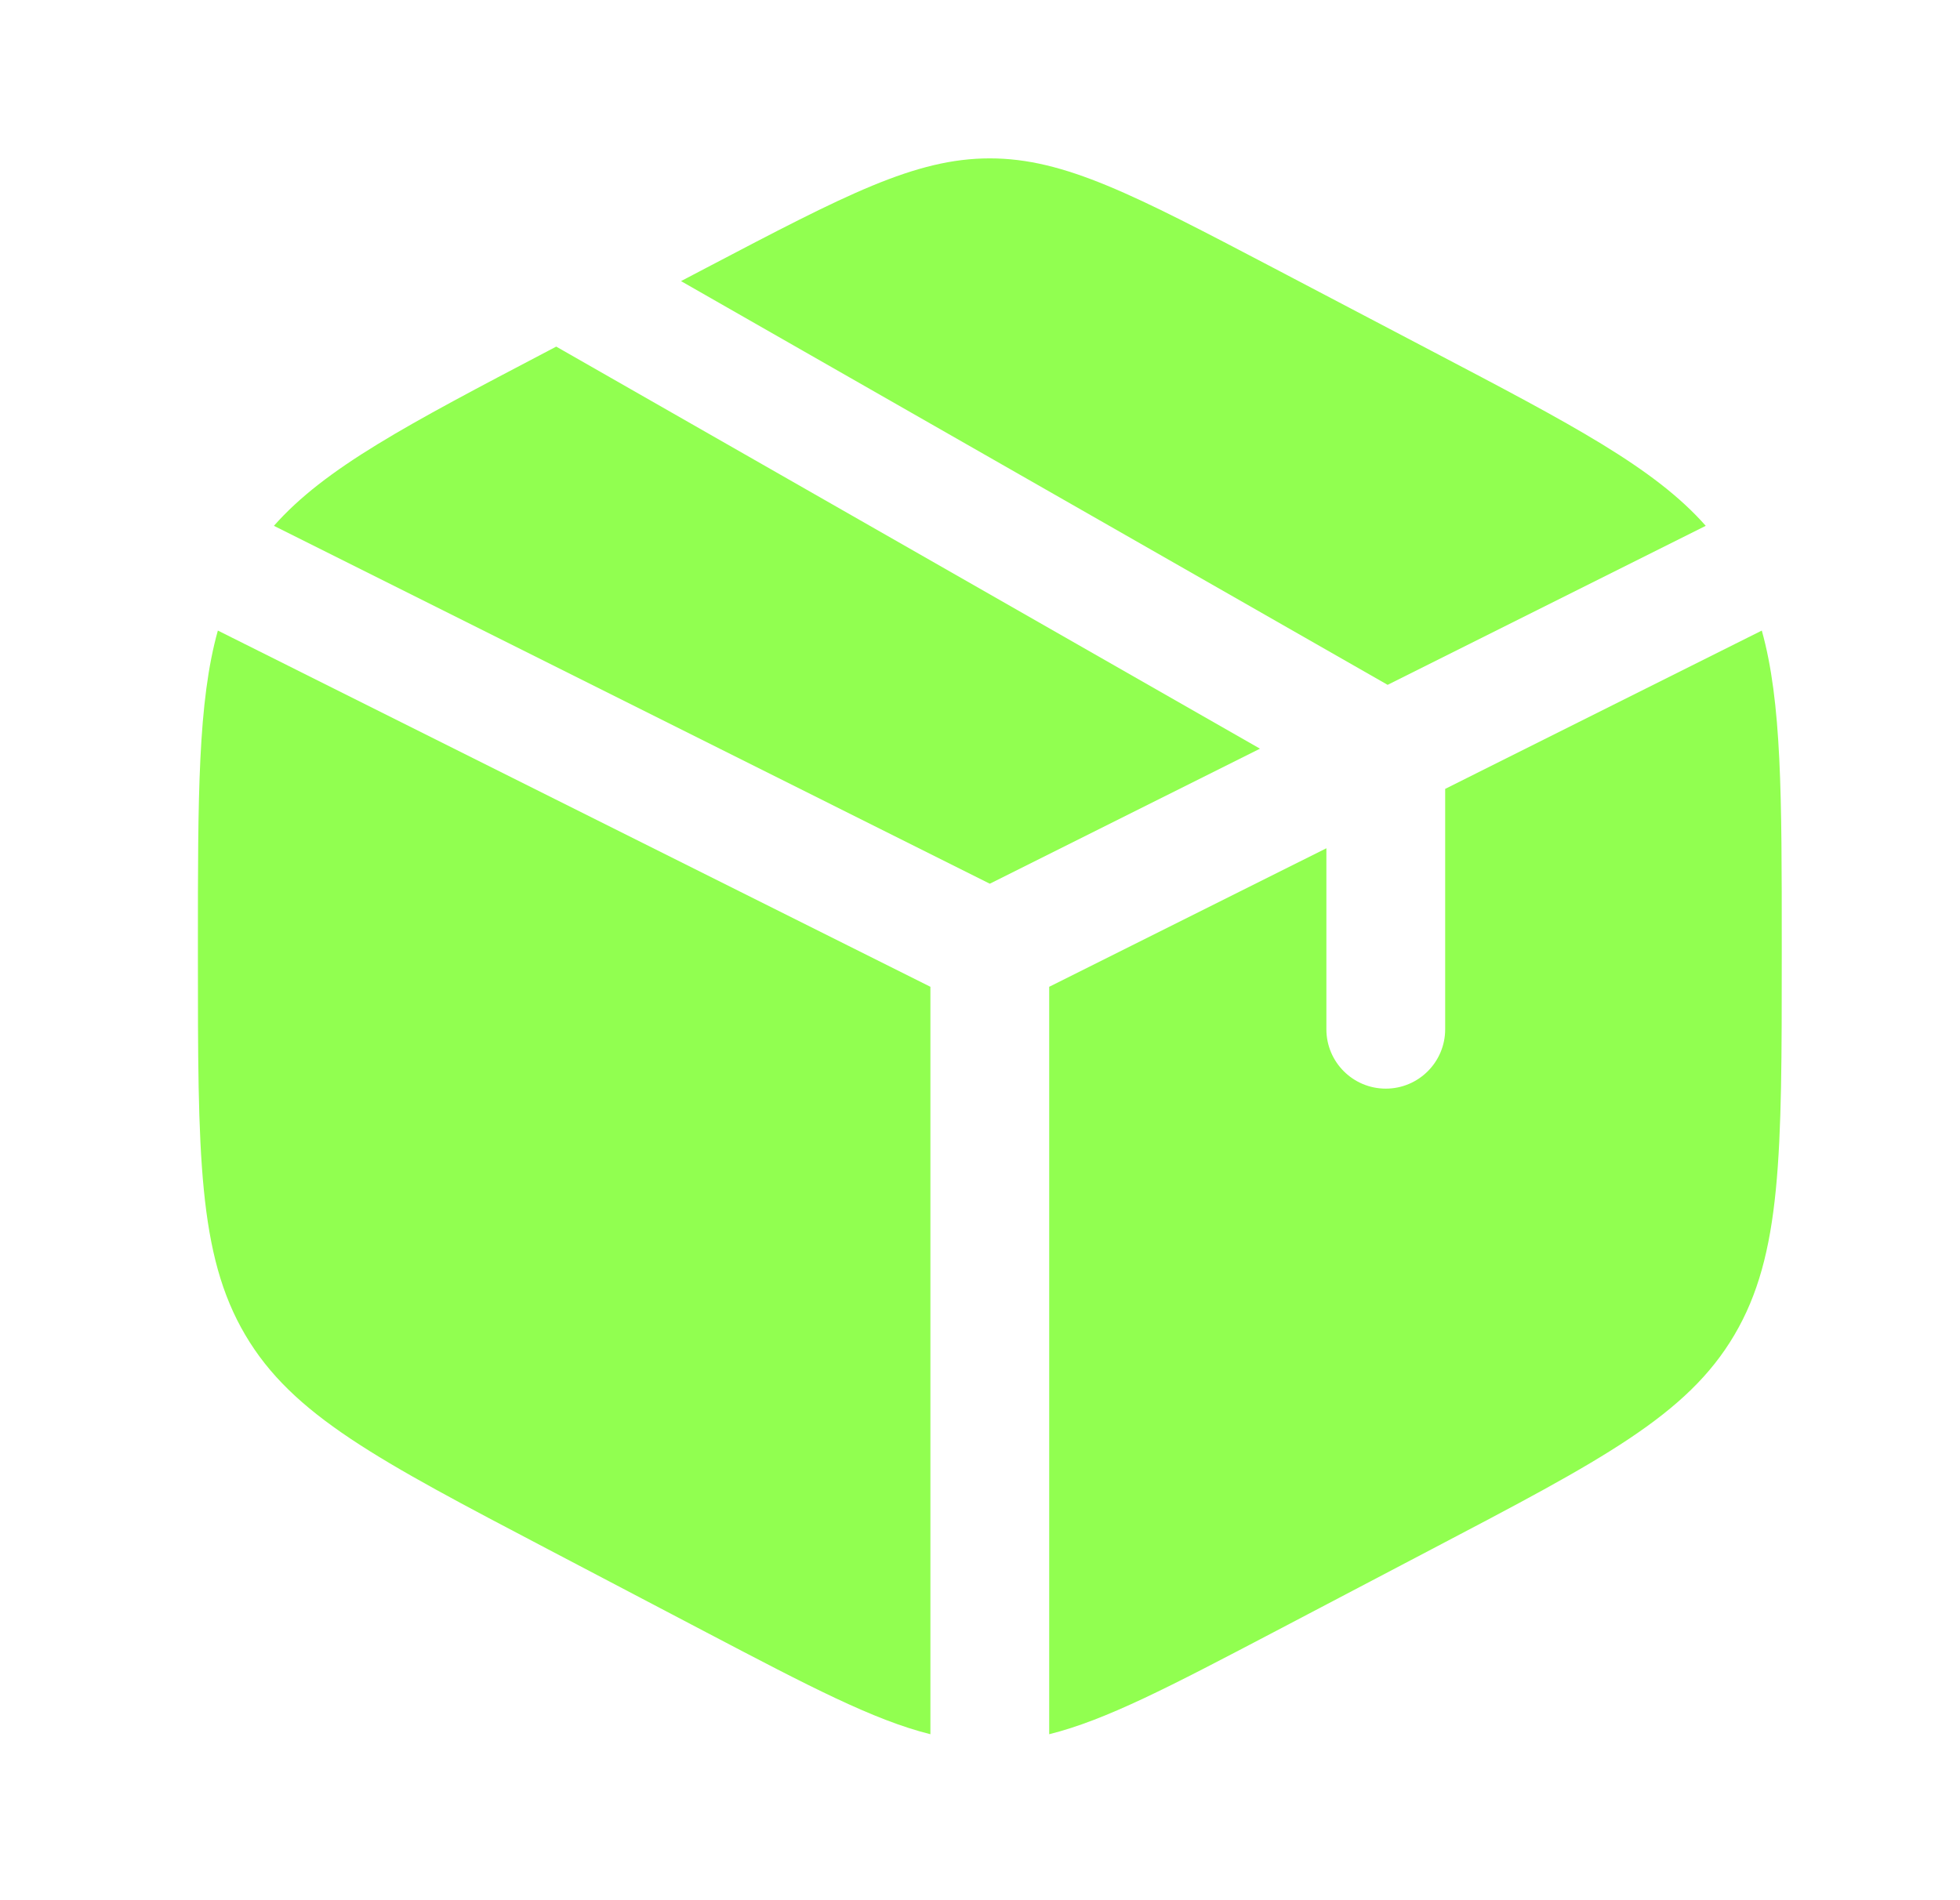
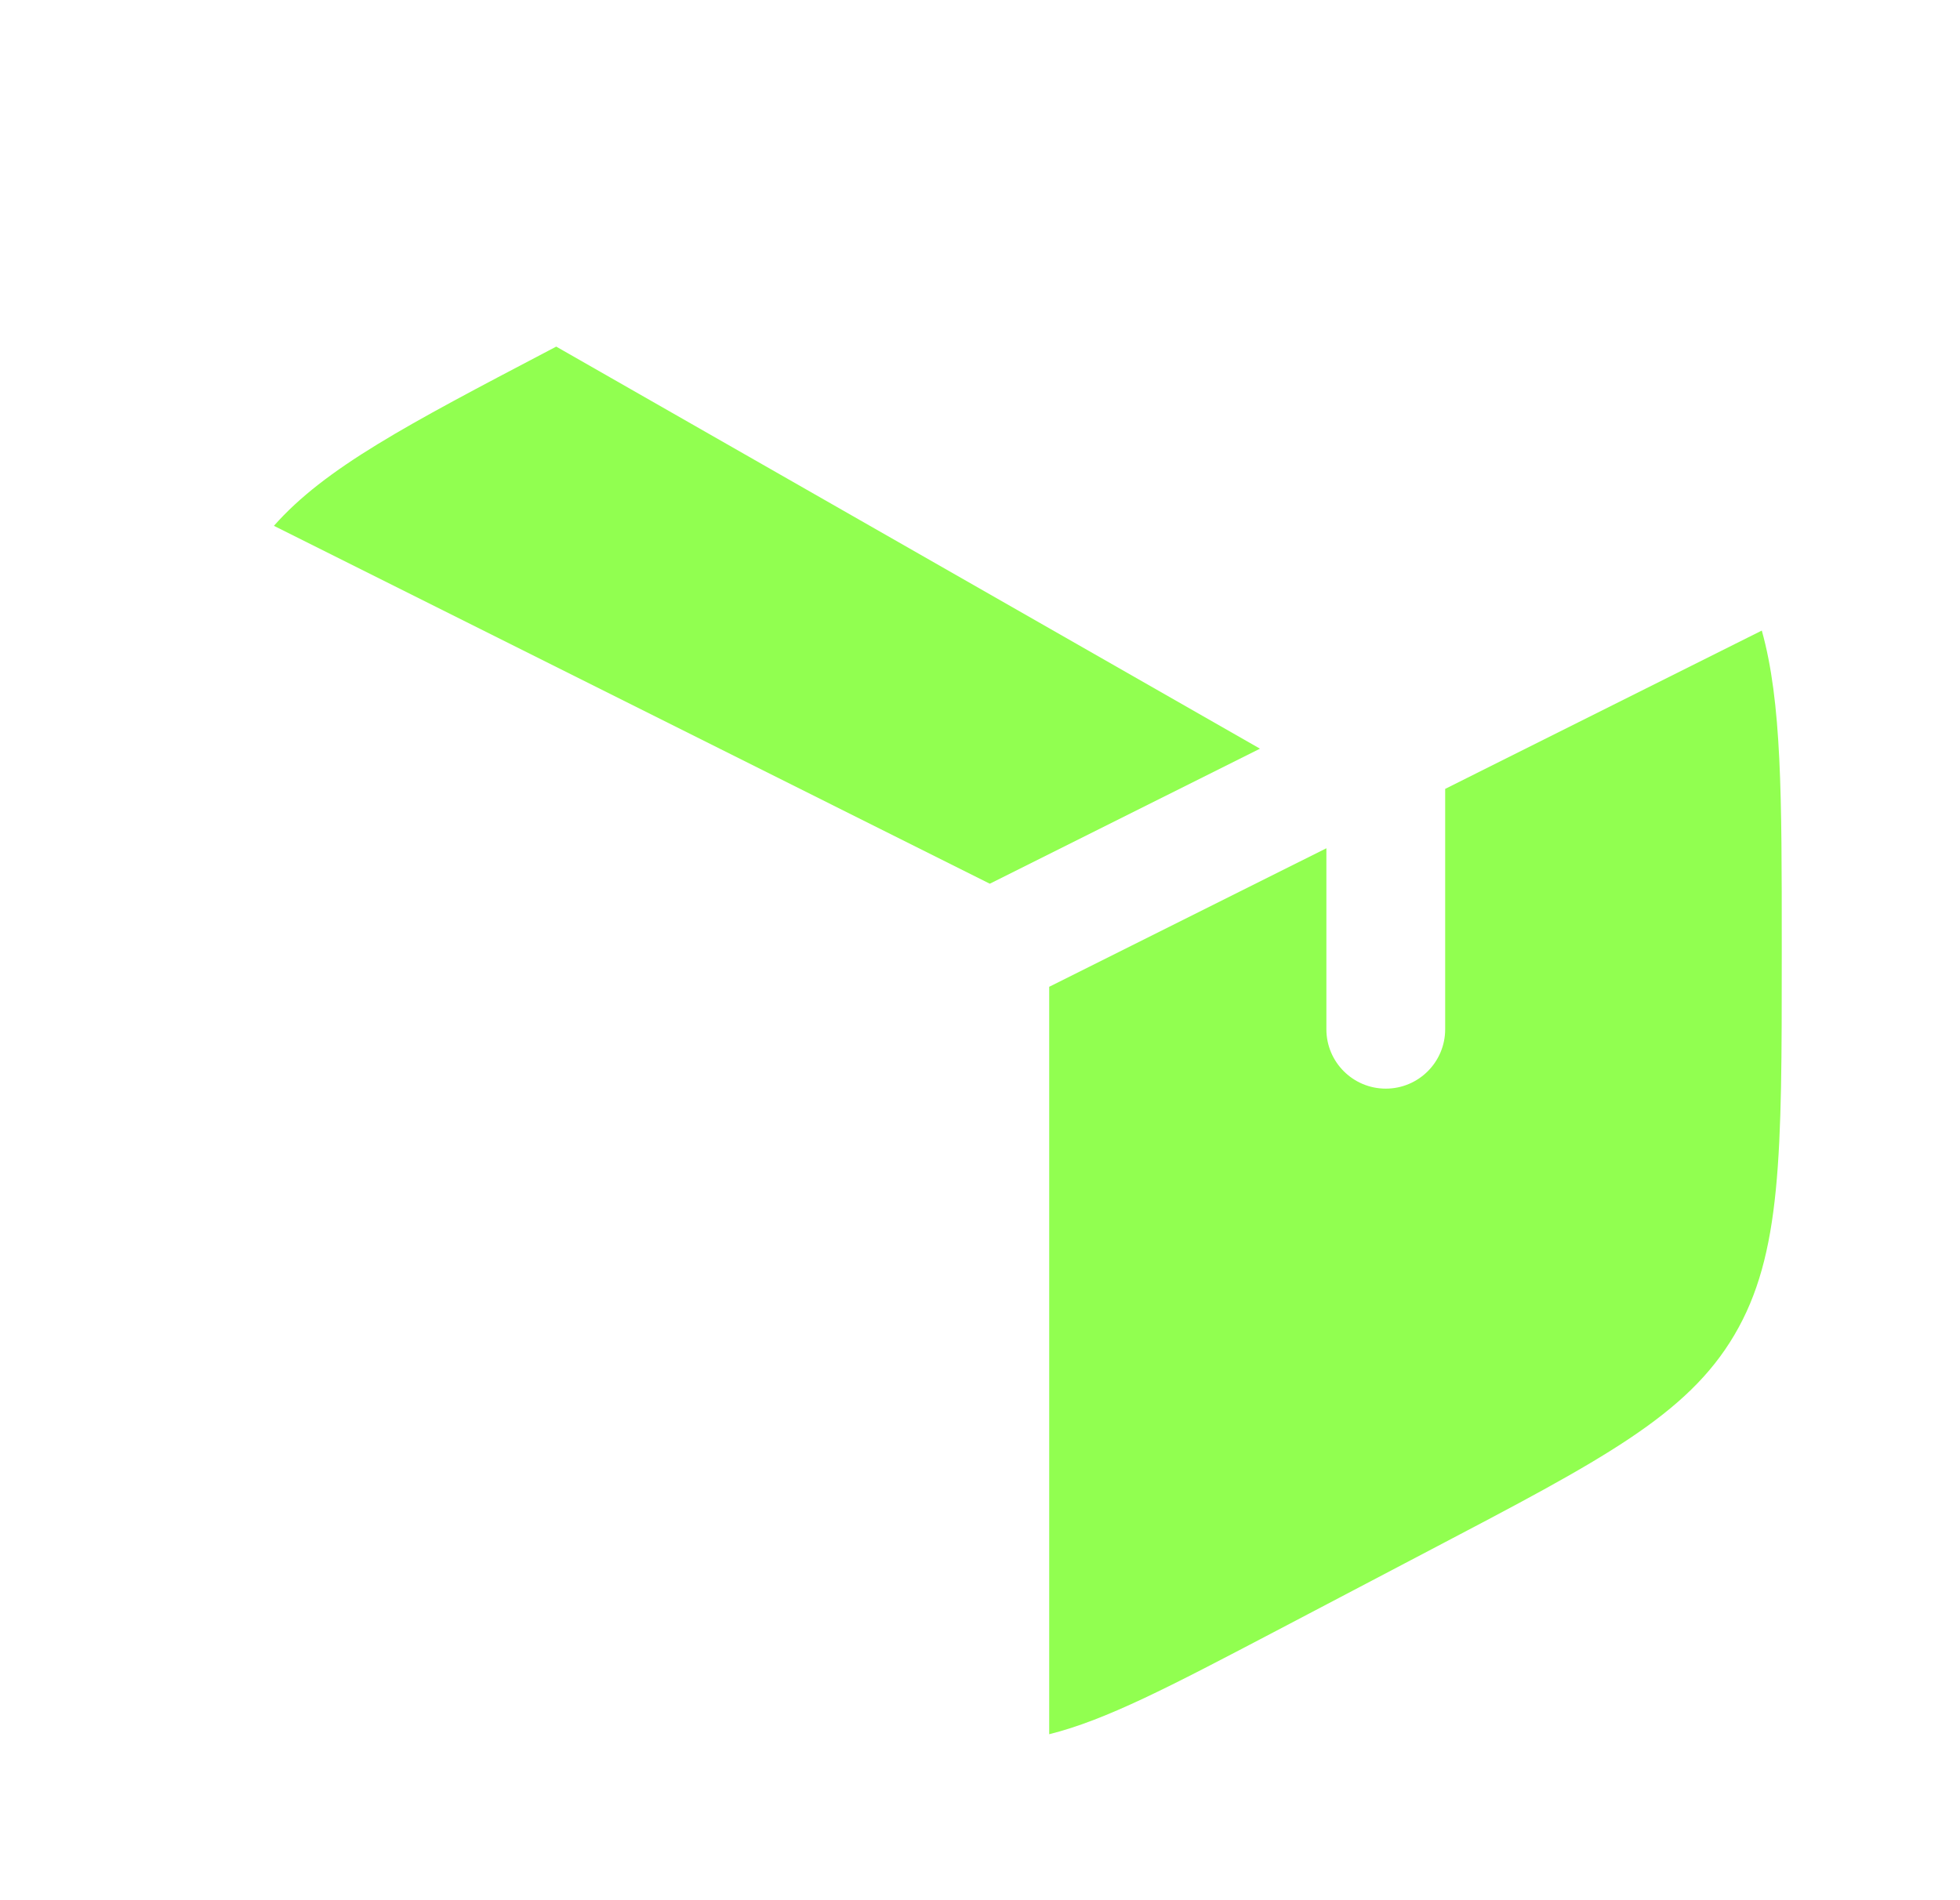
<svg xmlns="http://www.w3.org/2000/svg" width="33" height="32" viewBox="0 0 33 32" fill="none">
-   <path d="M24.102 5.909L21.436 4.509C19.095 3.281 17.924 2.667 16.665 2.667C15.406 2.667 14.236 3.281 11.895 4.509L11.466 4.734L23.363 11.533L28.719 8.855C27.858 7.879 26.467 7.15 24.102 5.909Z" fill="#91FF50" />
  <path d="M29.663 10.619L24.332 13.285V17.333C24.332 17.886 23.884 18.333 23.332 18.333C22.78 18.333 22.332 17.886 22.332 17.333V14.285L17.665 16.618V29.205C18.623 28.967 19.712 28.395 21.436 27.491L24.102 26.091C26.971 24.586 28.406 23.833 29.202 22.48C29.999 21.128 29.999 19.445 29.999 16.078V15.922C29.999 13.399 29.999 11.821 29.663 10.619Z" fill="#91FF50" />
-   <path d="M15.665 29.205V16.618L3.668 10.619C3.332 11.821 3.332 13.399 3.332 15.922V16.078C3.332 19.445 3.332 21.128 4.129 22.48C4.925 23.833 6.36 24.586 9.228 26.091L11.895 27.491C13.619 28.395 14.708 28.967 15.665 29.205Z" fill="#91FF50" />
  <path d="M4.612 8.855L16.665 14.882L21.214 12.608L9.365 5.837L9.228 5.909C6.863 7.15 5.473 7.879 4.612 8.855Z" fill="#91FF50" />
</svg>